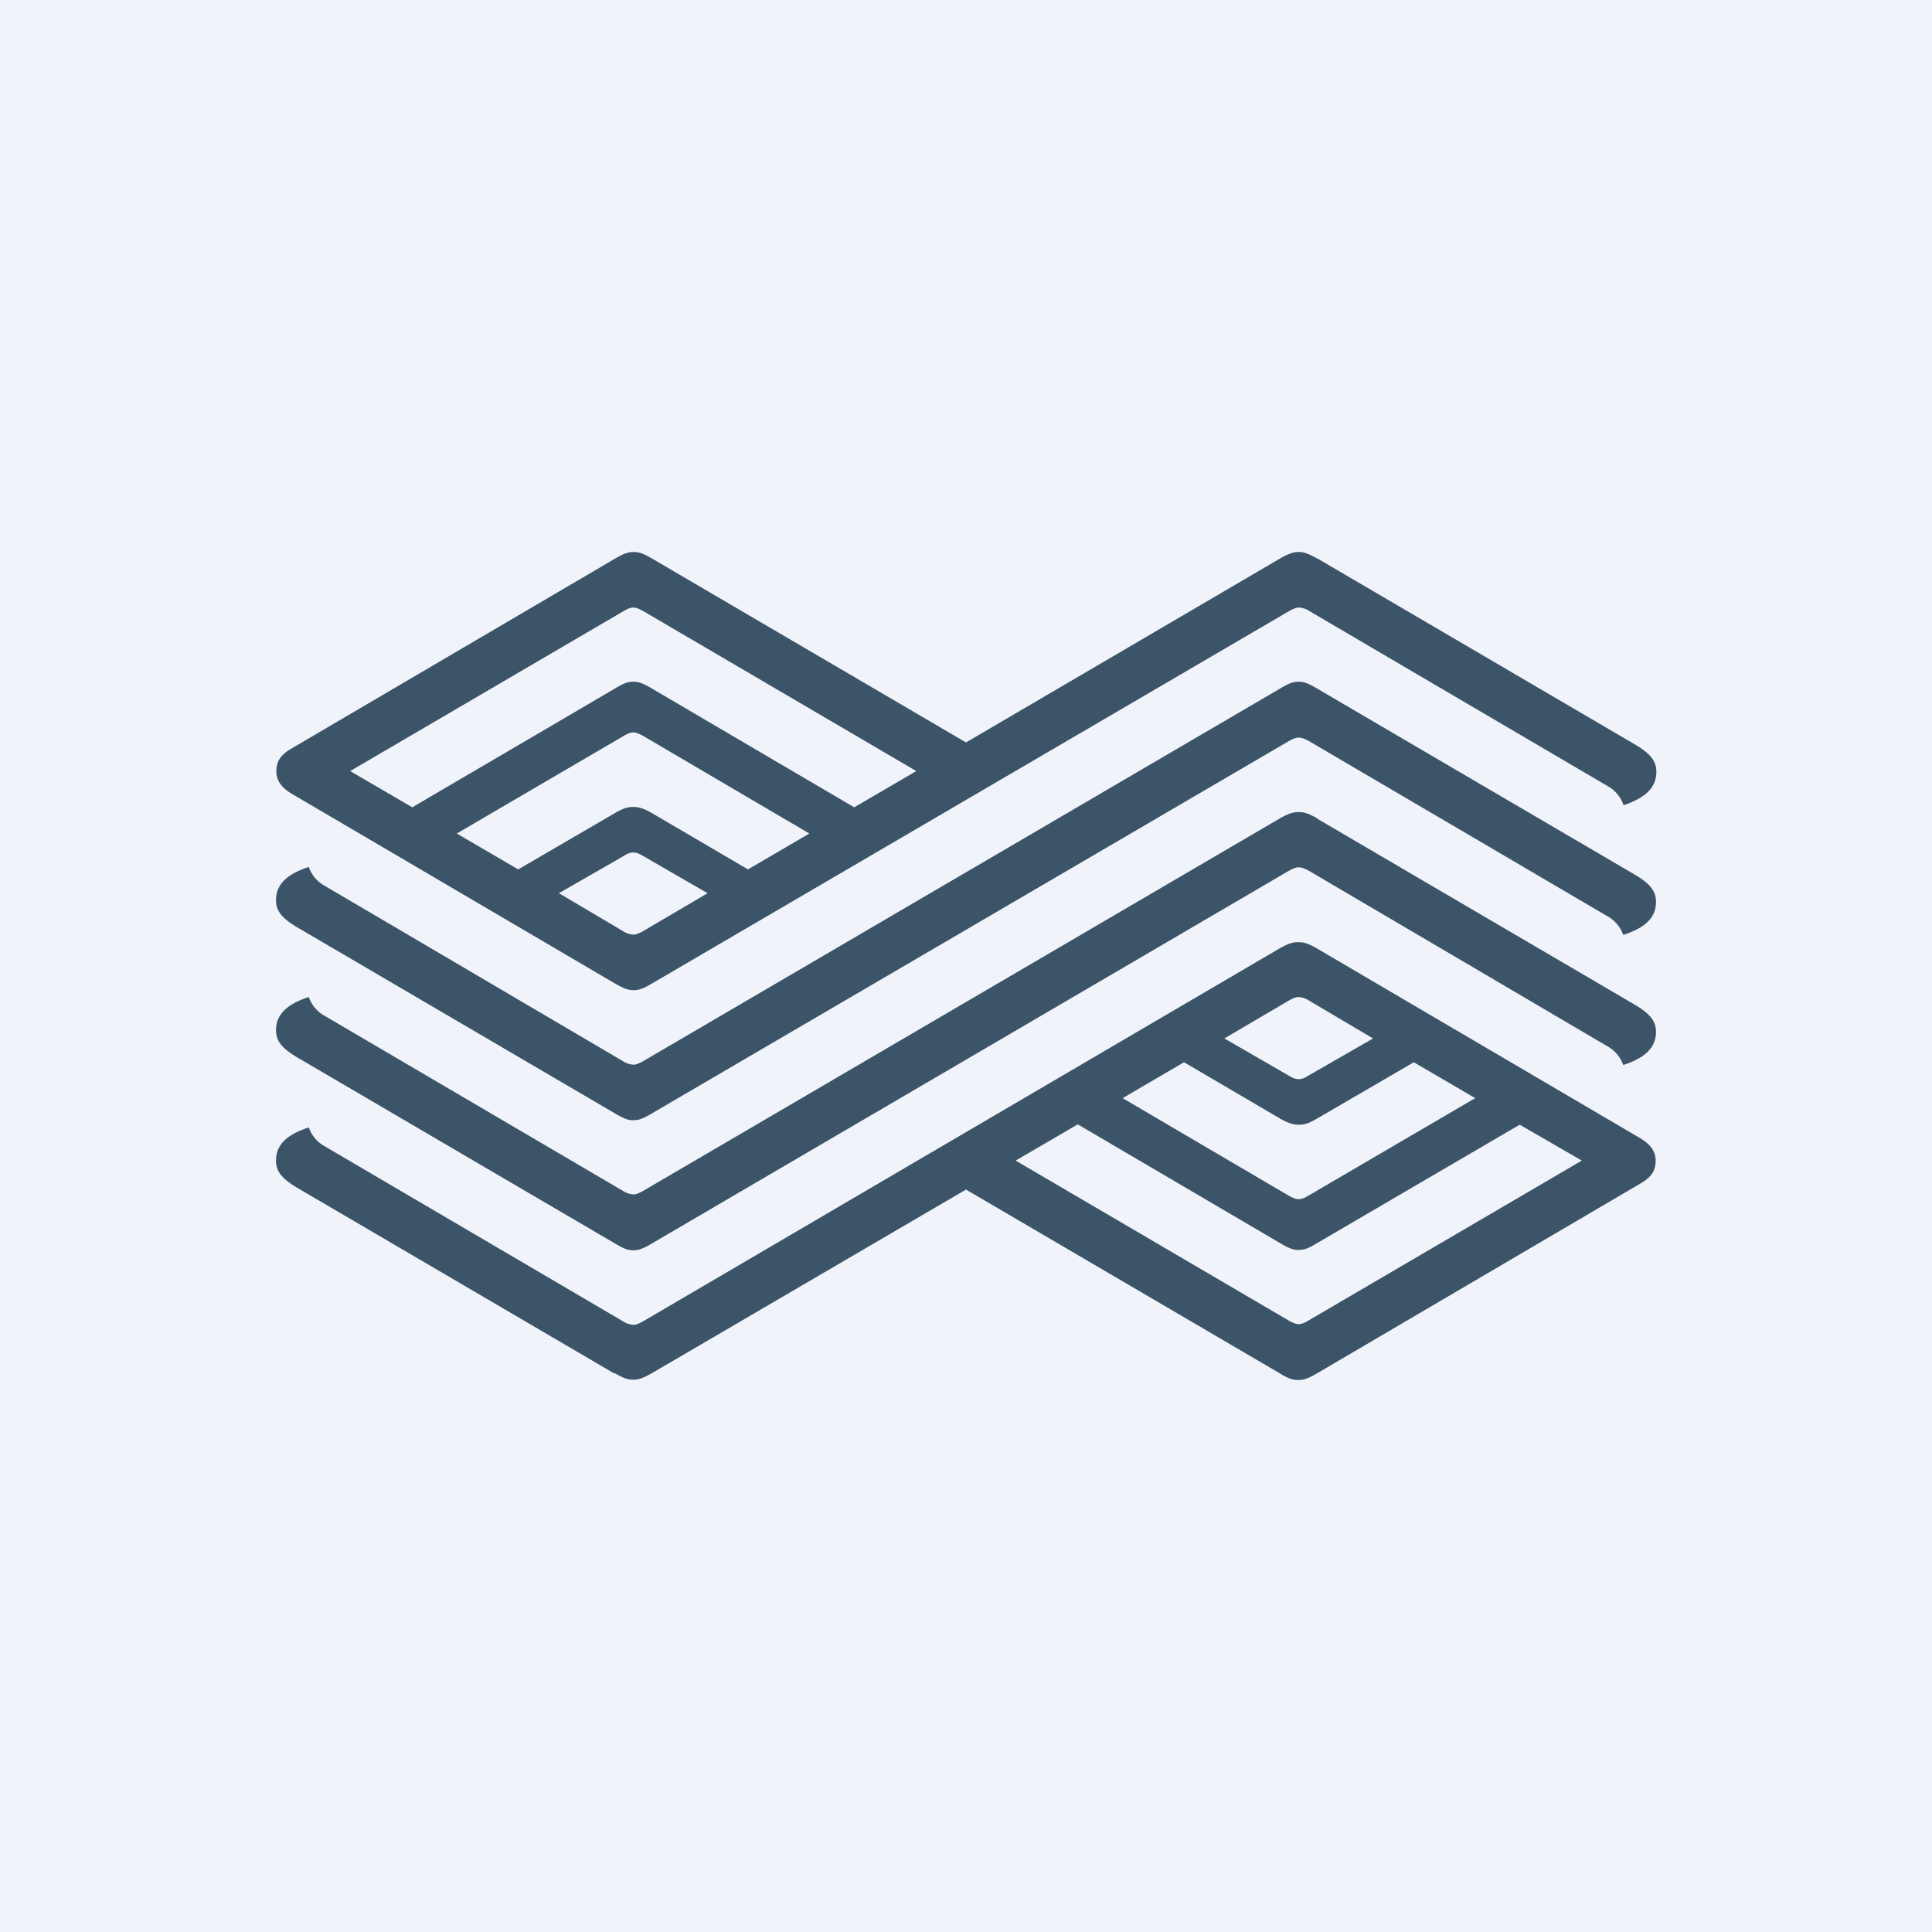
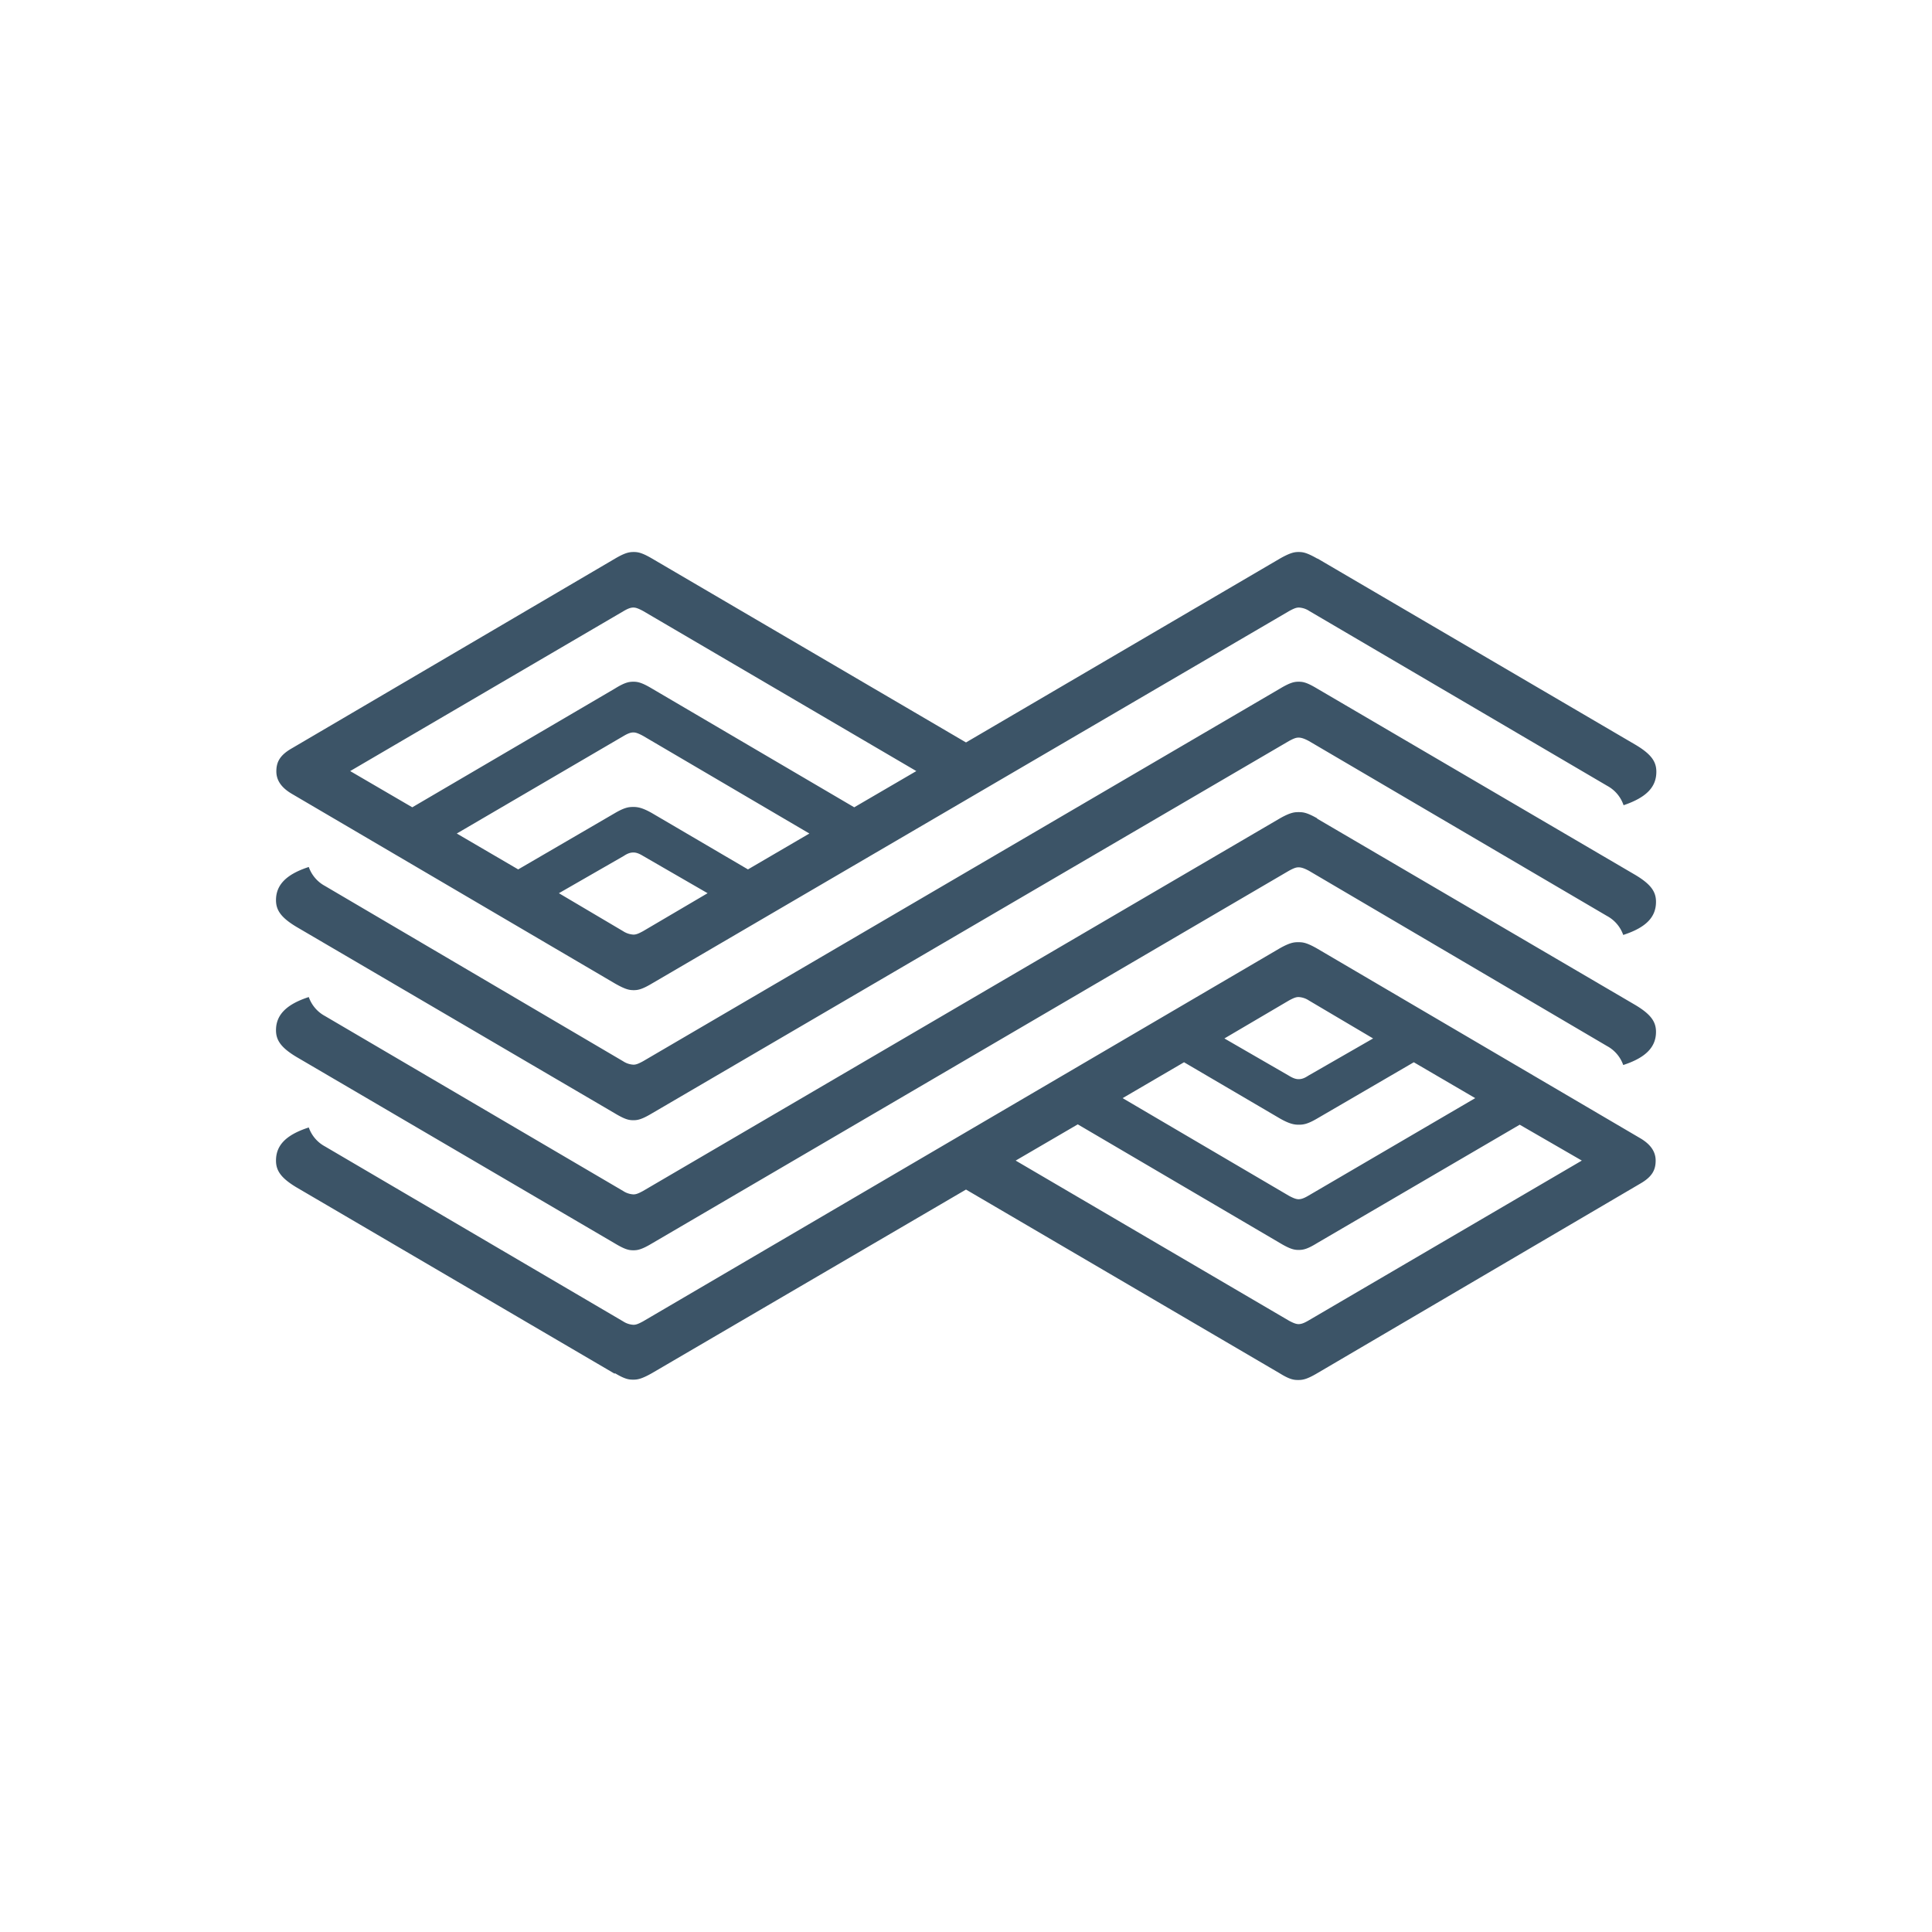
<svg xmlns="http://www.w3.org/2000/svg" width="56" height="56" viewBox="0 0 56 56">
-   <path fill="#F0F3FA" d="M0 0h56v56H0z" />
  <path d="M38.18 16.19c-.3-.17-.41-.19-.54-.19-.12 0-.24.02-.54.19L28 21.52l-9.1-5.33c-.29-.17-.41-.19-.53-.19-.13 0-.25.02-.54.19l-9.37 5.5c-.35.2-.45.4-.45.67s.16.48.45.65l9.37 5.5c.3.17.41.19.54.19.12 0 .24-.02.54-.2l18.46-10.79c.13-.07.2-.1.28-.1a.6.6 0 0 1 .3.1l8.64 5.07a1 1 0 0 1 .47.56c.68-.23.95-.54.95-.97 0-.28-.13-.5-.6-.78l-9.22-5.4zm-11.62 6.16l-1.8 1.05-5.86-3.44c-.3-.18-.42-.2-.54-.2-.13 0-.25.02-.54.2l-5.87 3.44-1.8-1.05 7.93-4.64c.12-.07.2-.1.28-.1.07 0 .15.03.28.1l7.92 4.64zm11.62 1.37c-.3-.17-.41-.18-.54-.18-.12 0-.24.01-.54.18l-18.46 10.8c-.13.07-.2.1-.28.1a.6.6 0 0 1-.3-.1l-8.64-5.07a1 1 0 0 1-.47-.55c-.68.22-.95.54-.95.96 0 .28.13.5.6.78l9.22 5.4c.3.18.41.2.54.2.12 0 .24-.02.54-.2l18.46-10.8c.13-.07.2-.1.28-.1.08 0 .17.03.3.1l8.64 5.08a1 1 0 0 1 .47.55c.68-.22.95-.54.95-.96 0-.28-.13-.5-.6-.78l-9.22-5.4zm0-3.76c-.3-.18-.41-.2-.54-.2-.12 0-.24.02-.54.2l-18.46 10.8c-.13.07-.2.1-.28.1a.6.6 0 0 1-.3-.1l-8.64-5.08a1 1 0 0 1-.47-.55c-.68.22-.95.54-.95.96 0 .28.13.5.6.78l9.22 5.4c.3.18.41.2.54.2.12 0 .24-.02.54-.2l18.46-10.79c.13-.07.2-.1.28-.1.08 0 .17.03.3.1l8.64 5.07a1 1 0 0 1 .47.55c.68-.22.95-.53.95-.96 0-.28-.13-.5-.6-.78l-9.22-5.4zm-20.1 4.85c.12-.08.2-.1.28-.1.07 0 .15.02.28.1l1.87 1.08-1.87 1.1c-.13.07-.2.1-.28.1a.61.61 0 0 1-.3-.1l-1.86-1.1 1.88-1.08zm5.38-.65l-1.78 1.04-2.78-1.63c-.28-.16-.42-.18-.54-.18-.13 0-.25.01-.54.18l-2.8 1.63-1.78-1.04 4.84-2.83c.12-.07.2-.1.28-.1.07 0 .15.03.28.1l4.82 2.83zM17.82 39.8c.3.18.41.19.54.19.12 0 .24-.02.54-.19L28 34.48l9.1 5.33c.29.18.41.19.53.19.13 0 .25-.02.54-.19l9.37-5.5c.35-.2.45-.4.45-.67s-.16-.48-.45-.65l-9.37-5.5c-.3-.17-.41-.18-.54-.18-.12 0-.24.01-.54.18L18.64 38.3c-.13.07-.2.1-.28.1a.61.61 0 0 1-.3-.1l-8.64-5.07a1 1 0 0 1-.47-.55c-.68.22-.95.53-.95.96 0 .28.13.5.6.78l9.22 5.4zm11.62-6.16l1.8-1.05 5.86 3.44c.3.18.42.2.54.2.13 0 .25-.02.54-.2l5.87-3.43 1.8 1.04-7.93 4.64c-.12.07-.2.1-.28.1-.07 0-.15-.03-.28-.1l-7.92-4.64zm8.48-2.46c-.12.08-.2.1-.28.1-.07 0-.15-.02-.28-.1l-1.87-1.08 1.87-1.1c.13-.07.2-.1.28-.1a.6.6 0 0 1 .3.1l1.86 1.1-1.88 1.08zm-5.38.65l1.78-1.04 2.78 1.63c.28.16.42.18.54.18.13 0 .25-.01.54-.18l2.8-1.63 1.78 1.04-4.84 2.83c-.12.07-.2.1-.28.1-.07 0-.15-.03-.28-.1l-4.82-2.83z" fill="#3C5467" />
</svg>